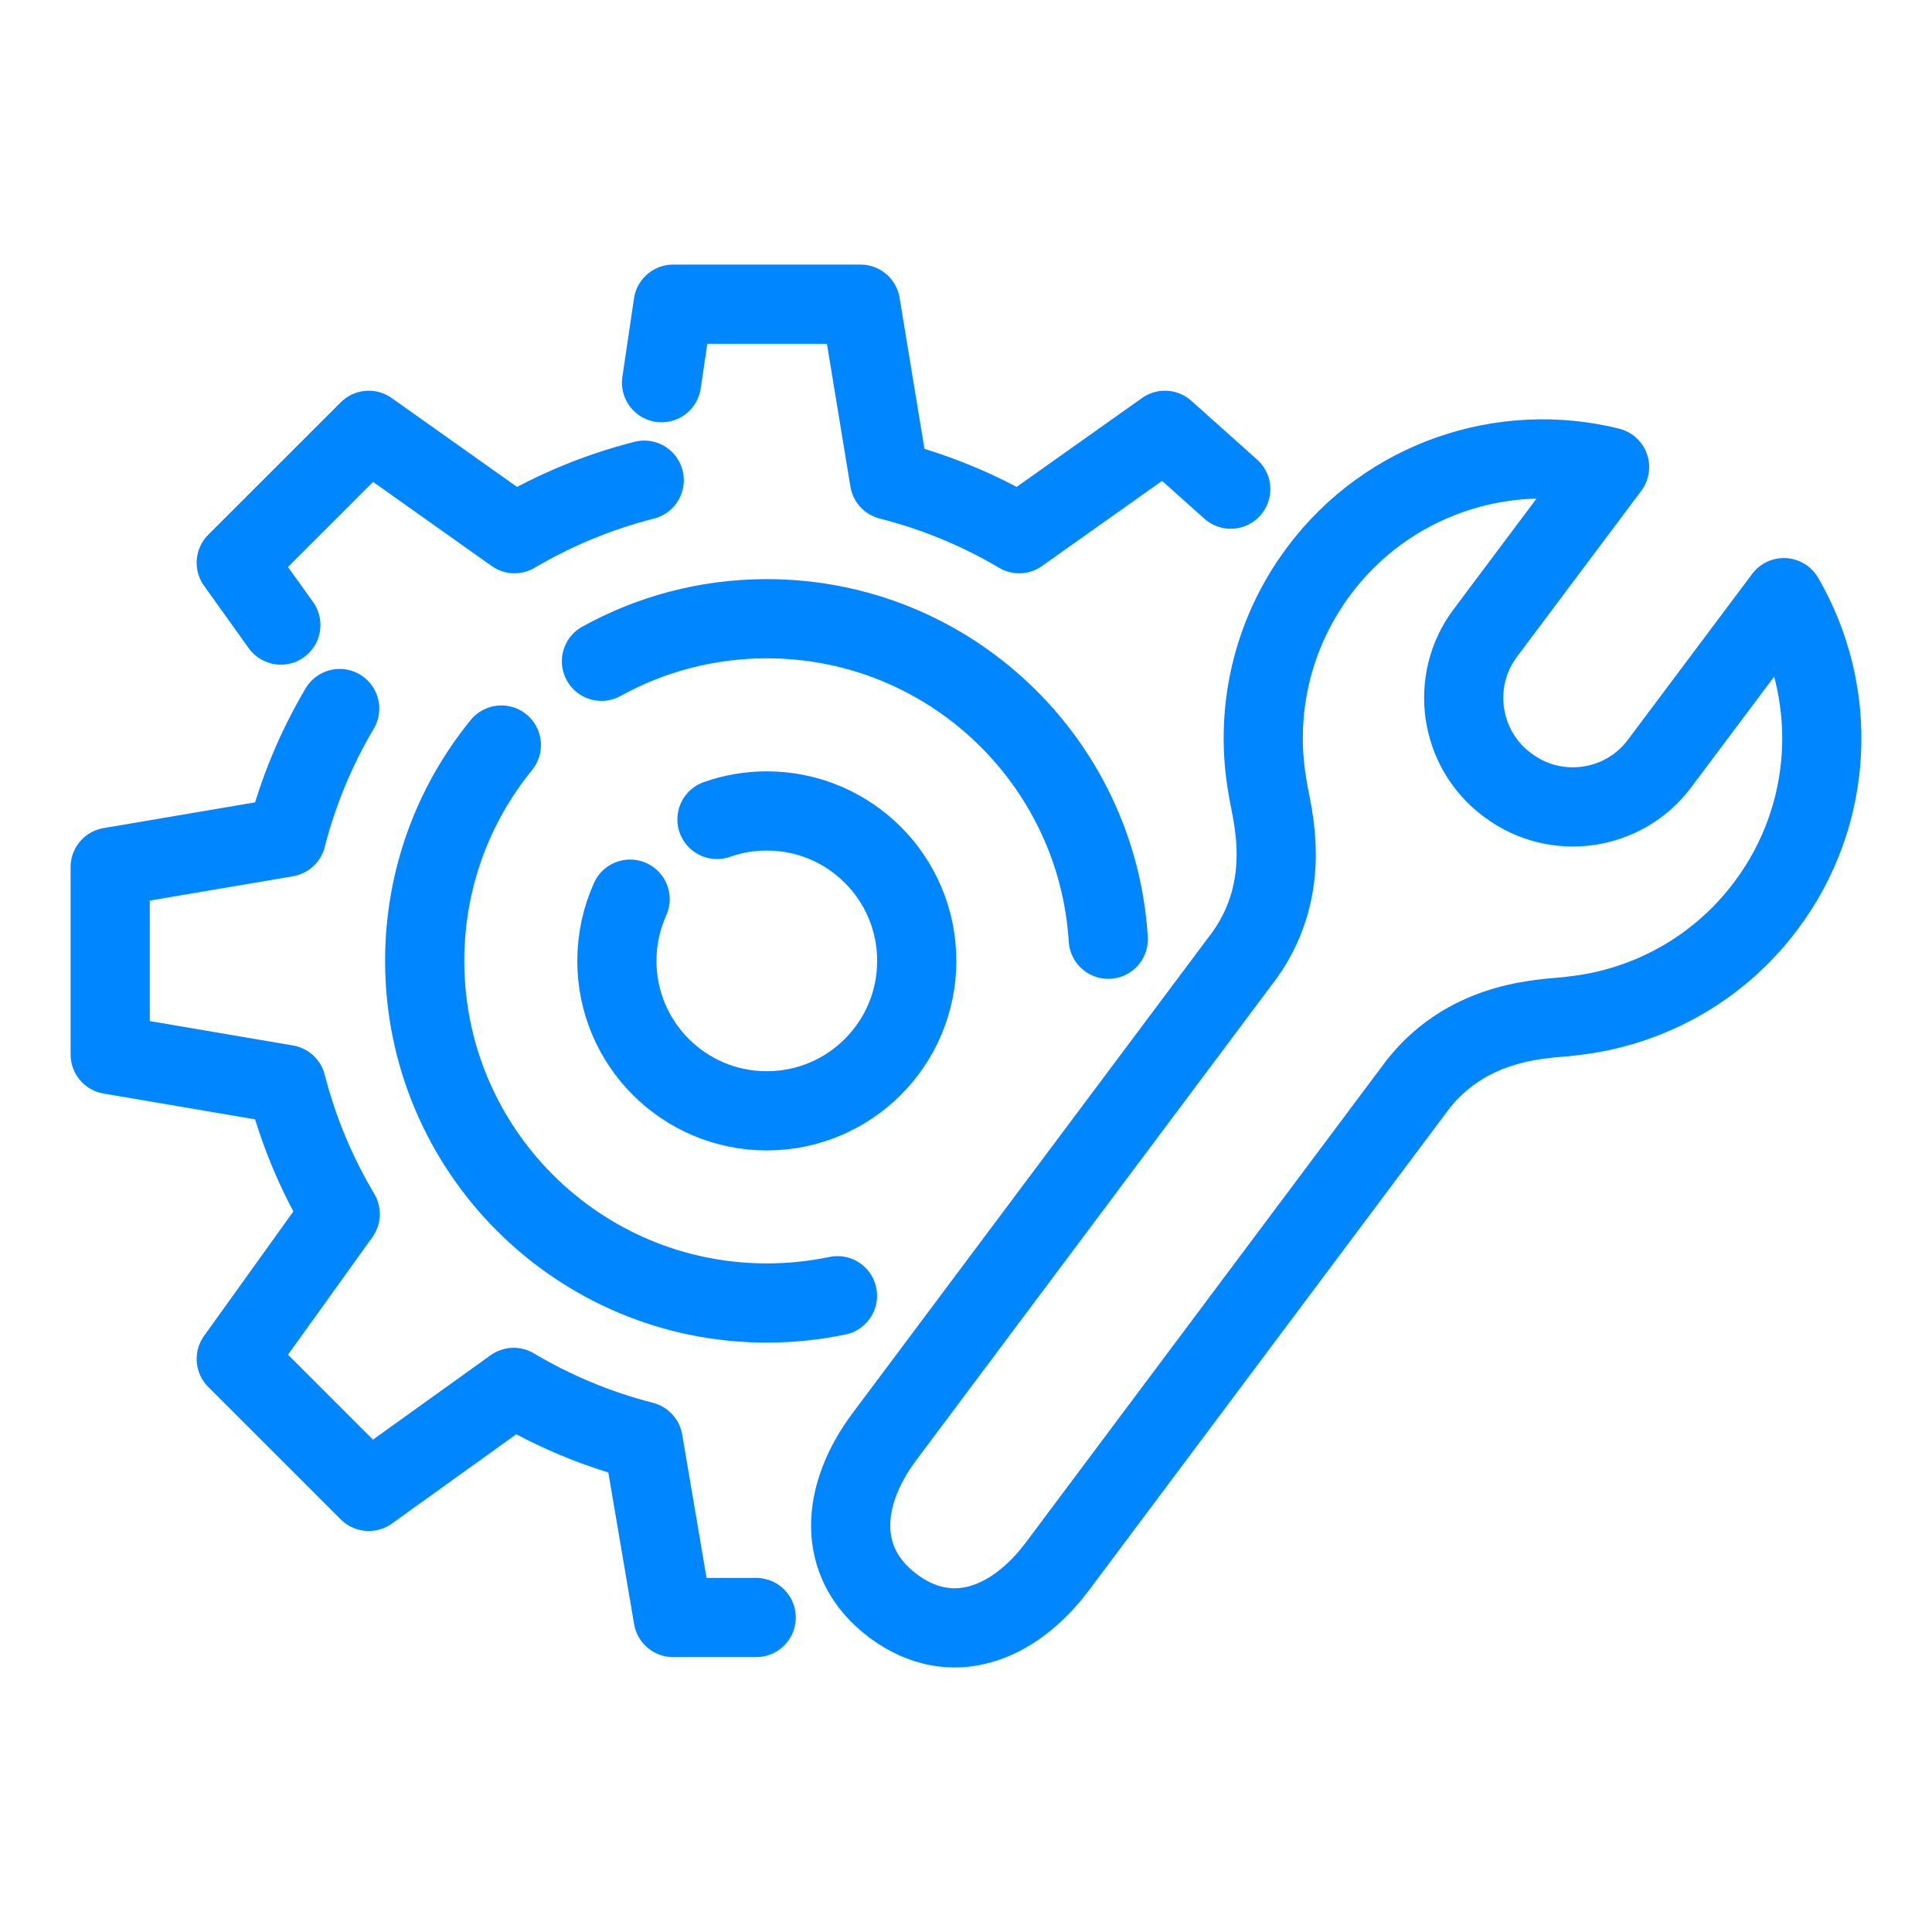
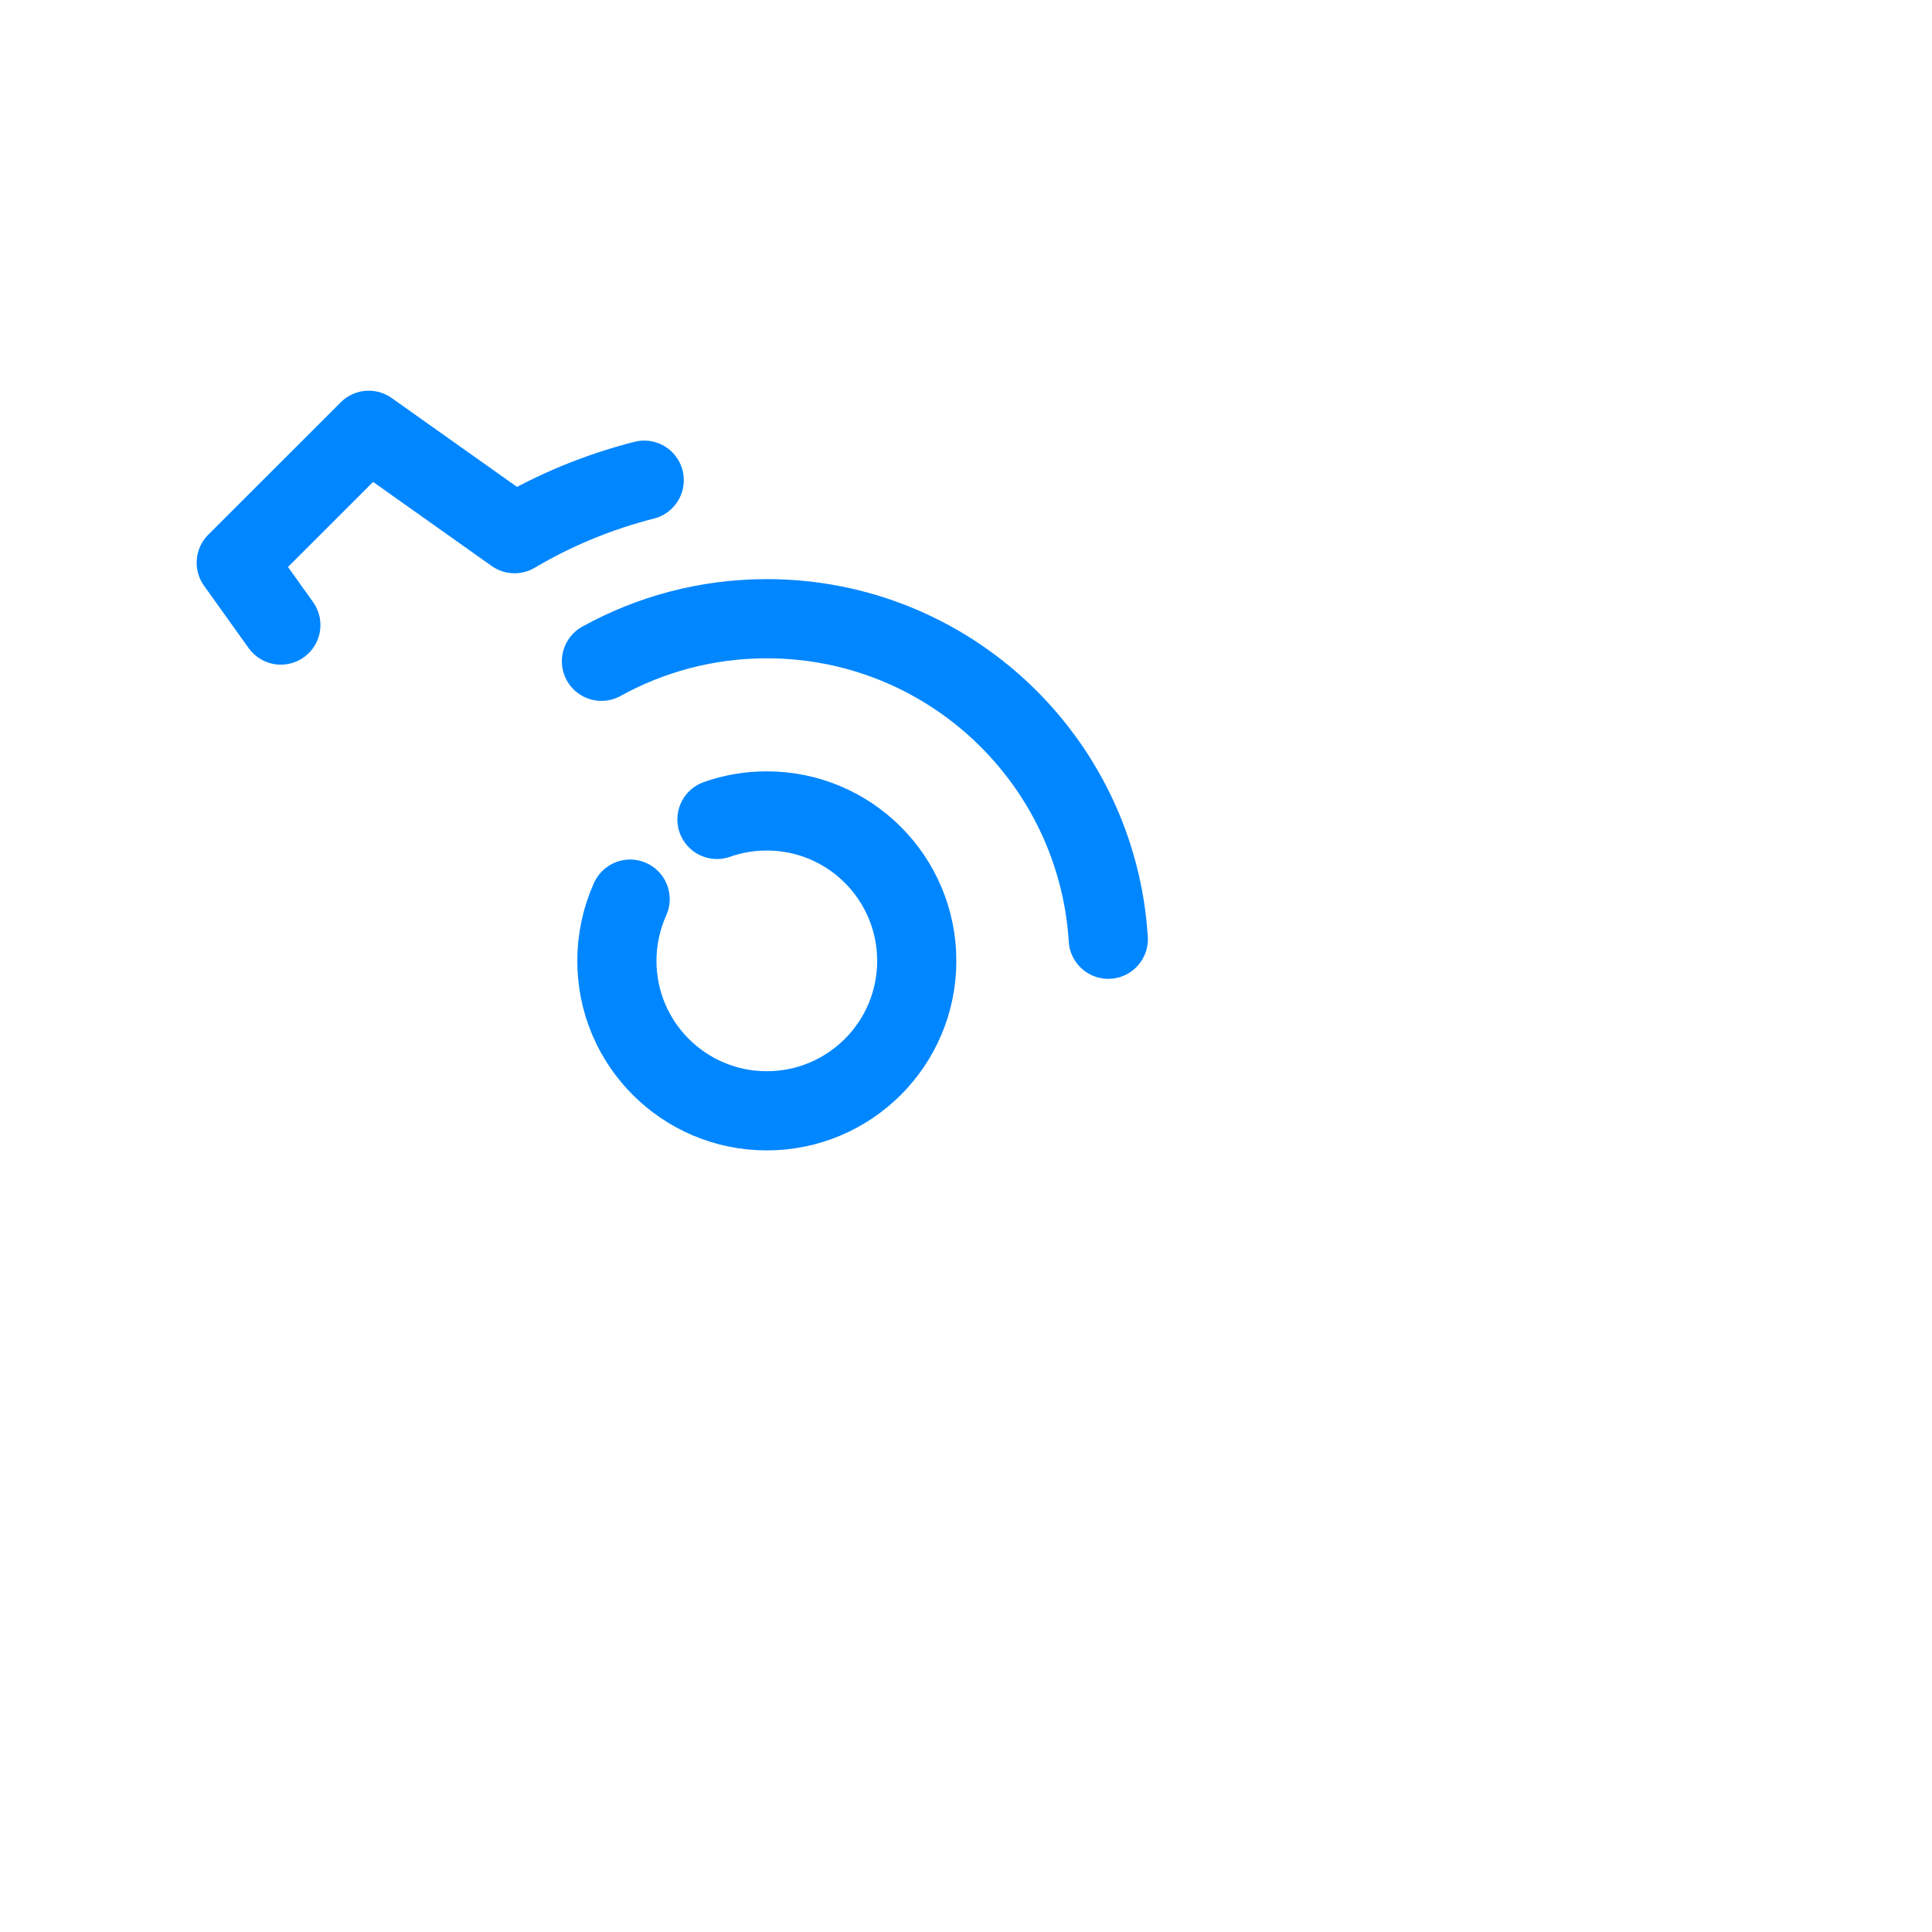
<svg xmlns="http://www.w3.org/2000/svg" width="61" height="61" viewBox="0 0 61 61" fill="none">
-   <path d="M27.927 45.356C26.552 47.192 26.362 49.329 28.198 50.704C30.034 52.075 32.015 51.284 33.39 49.451L44.77 34.237C46.43 32.134 48.855 32.177 49.575 32.086L49.643 32.076C51.99 31.823 54.233 30.633 55.758 28.596C57.947 25.674 58.053 21.838 56.323 18.869L52.394 24.113C51.269 25.616 49.119 25.925 47.617 24.797L47.578 24.769C46.075 23.643 45.767 21.494 46.891 19.993L50.82 14.747C47.486 13.92 43.833 15.1 41.645 18.022C40.12 20.062 39.607 22.546 40.025 24.871L40.035 24.938C40.147 25.654 40.857 27.959 39.306 30.143L27.927 45.356Z" stroke="#0086FF" stroke-width="2.5" stroke-miterlimit="10" stroke-linejoin="round" />
-   <path d="M38.859 15.444L36.781 13.586L32.178 16.85C30.917 16.102 29.541 15.532 28.084 15.161L27.17 9.604H21.254L20.887 12.082" stroke="#0086FF" stroke-width="2.5" stroke-miterlimit="10" stroke-linecap="round" stroke-linejoin="round" />
-   <path d="M10.725 22.371C9.983 23.623 9.413 24.987 9.042 26.433L3.479 27.378V33.294L9.042 34.242C9.416 35.7 9.991 37.071 10.743 38.331L7.459 42.906L11.643 47.089L16.218 43.805C17.479 44.555 18.851 45.13 20.307 45.503L21.253 51.07H23.875" stroke="#0086FF" stroke-width="2.5" stroke-miterlimit="10" stroke-linecap="round" stroke-linejoin="round" />
  <path d="M20.34 15.161C18.884 15.533 17.509 16.102 16.246 16.85L11.643 13.586L7.459 17.767L8.867 19.735" stroke="#0086FF" stroke-width="2.5" stroke-miterlimit="10" stroke-linecap="round" stroke-linejoin="round" />
  <path d="M22.637 25.872C23.13 25.698 23.659 25.604 24.21 25.604C26.826 25.604 28.945 27.723 28.945 30.338C28.945 32.953 26.826 35.072 24.21 35.072C21.596 35.072 19.477 32.953 19.477 30.338C19.477 29.644 19.628 28.984 19.895 28.389" stroke="#0086FF" stroke-width="2.5" stroke-miterlimit="10" stroke-linecap="round" stroke-linejoin="round" />
  <path d="M18.99 20.879C20.538 20.023 22.318 19.535 24.211 19.535C29.948 19.535 34.64 24.007 34.992 29.655" stroke="#0086FF" stroke-width="2.5" stroke-miterlimit="10" stroke-linecap="round" stroke-linejoin="round" />
-   <path d="M26.442 40.91C25.723 41.061 24.976 41.14 24.212 41.14C18.246 41.14 13.409 36.303 13.409 30.337C13.409 27.753 14.316 25.382 15.83 23.523" stroke="#0086FF" stroke-width="2.5" stroke-miterlimit="10" stroke-linecap="round" stroke-linejoin="round" />
</svg>